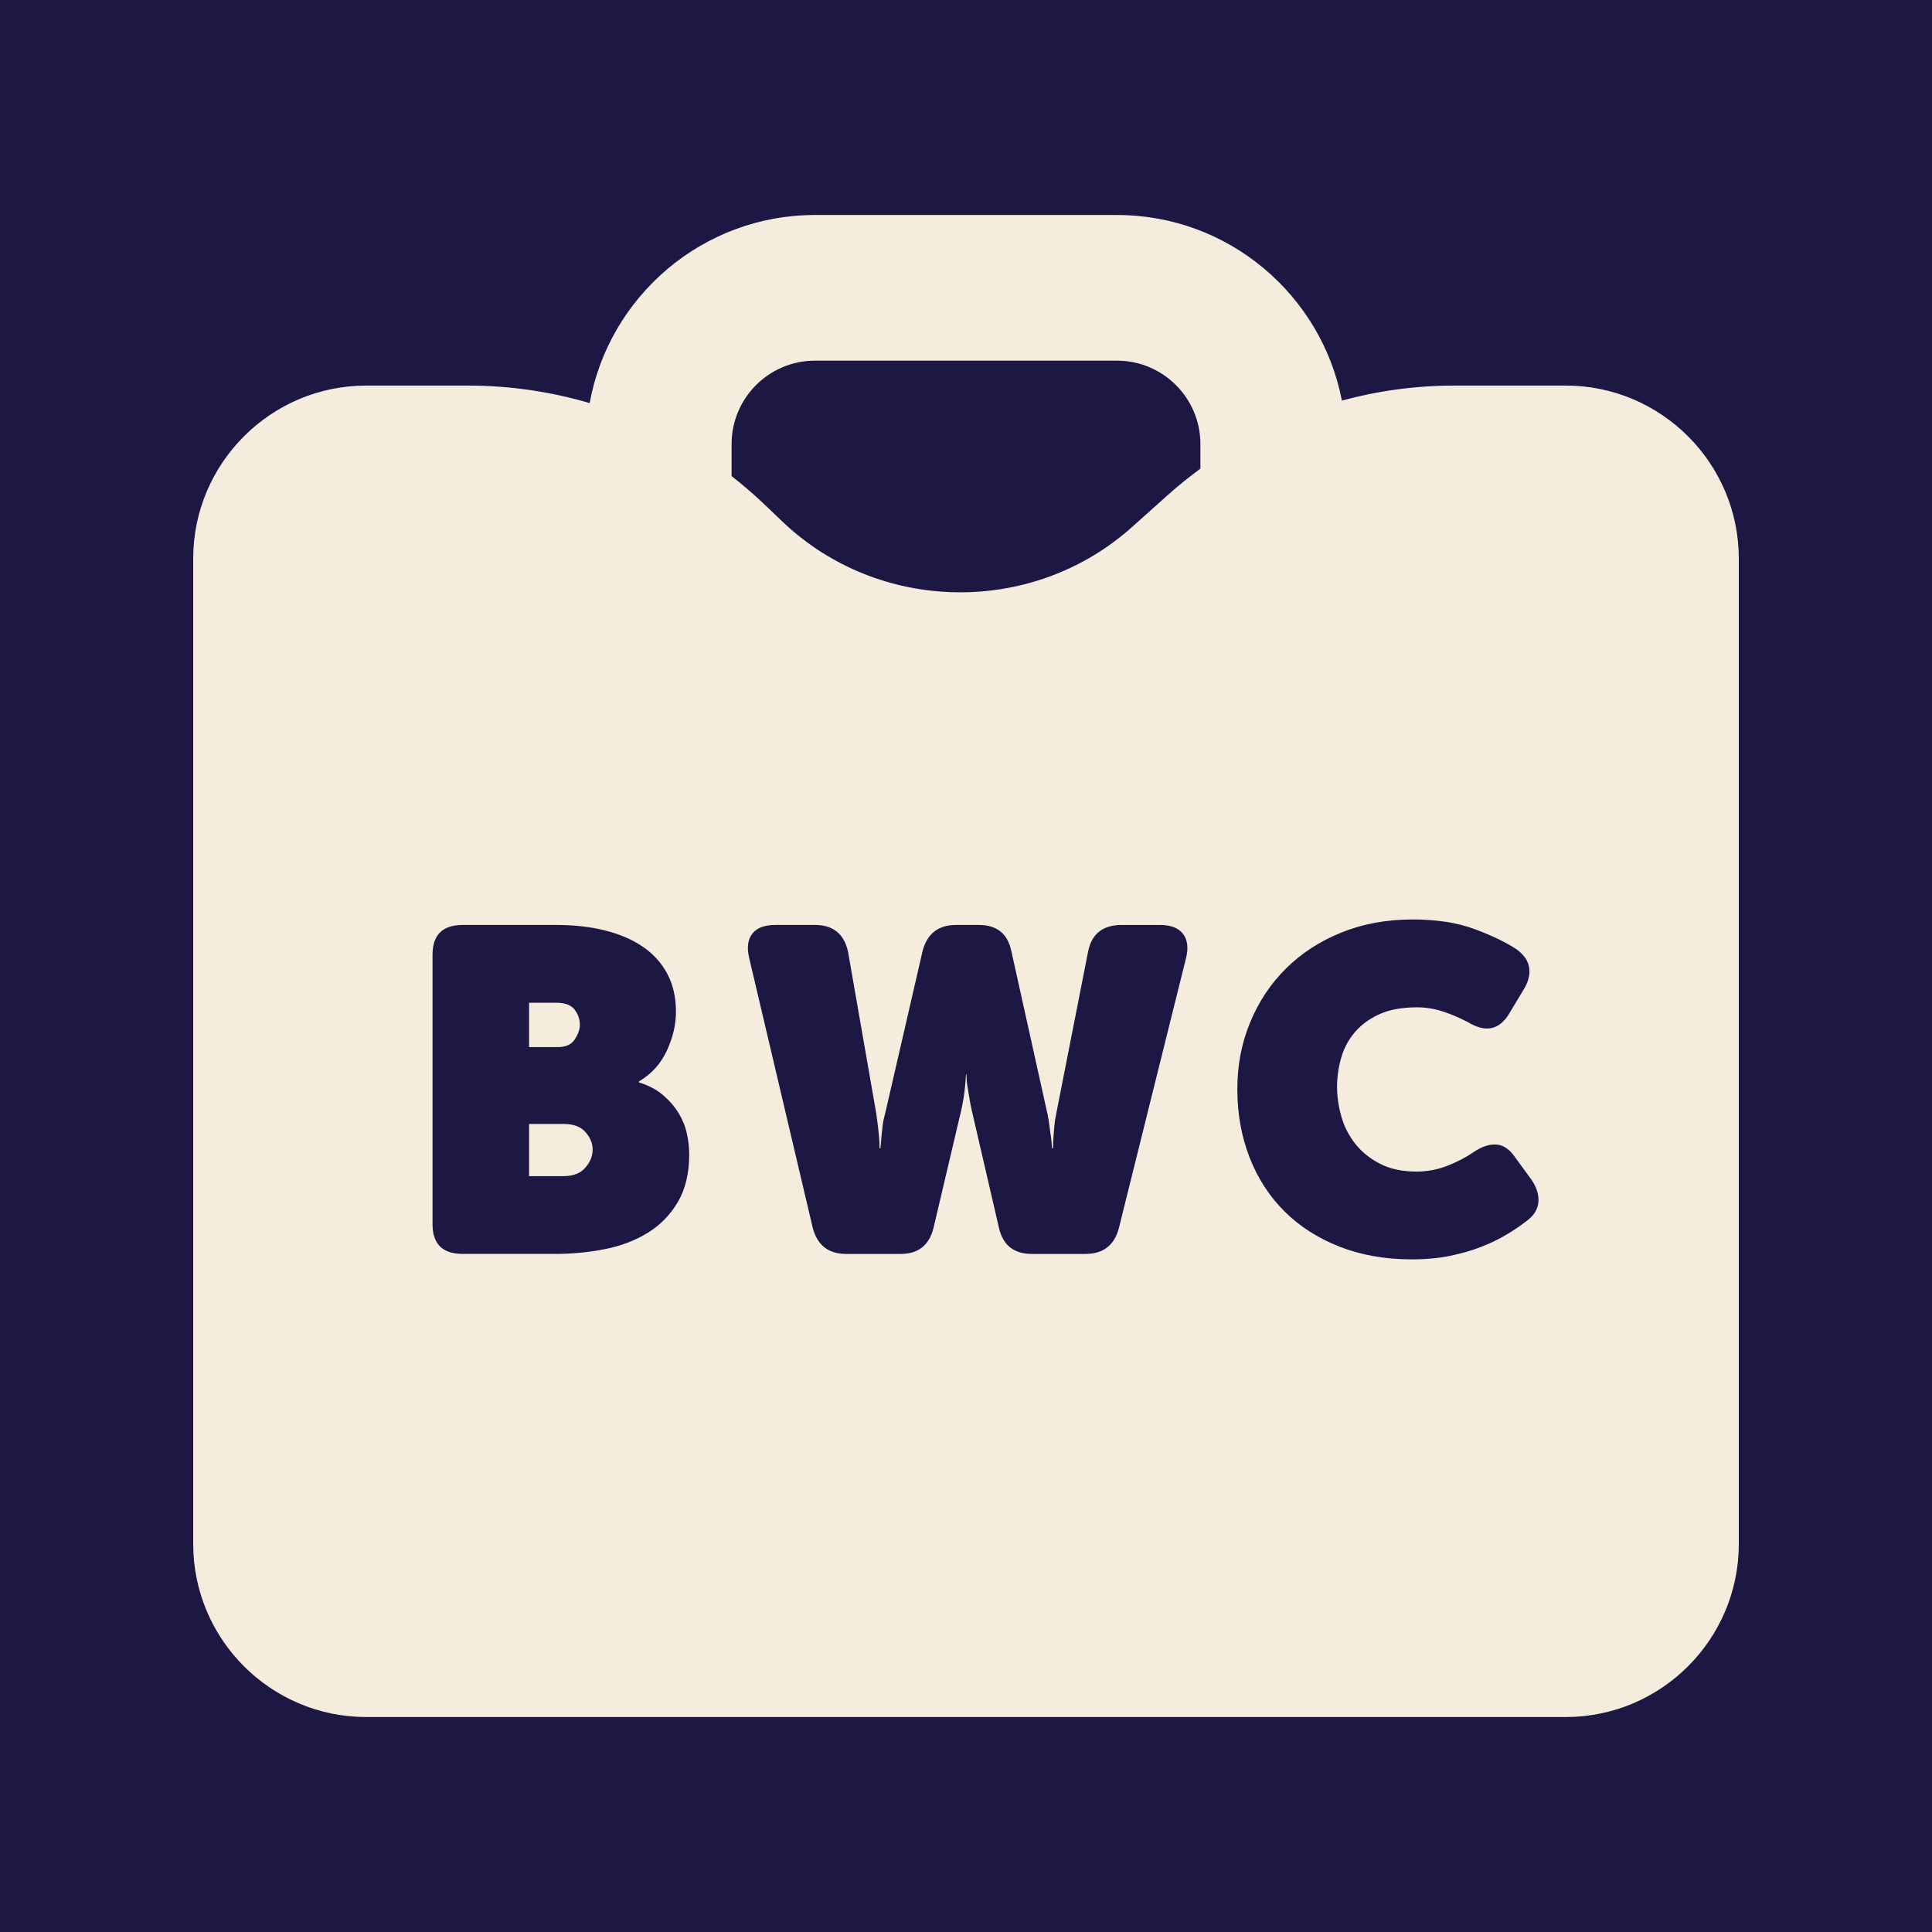
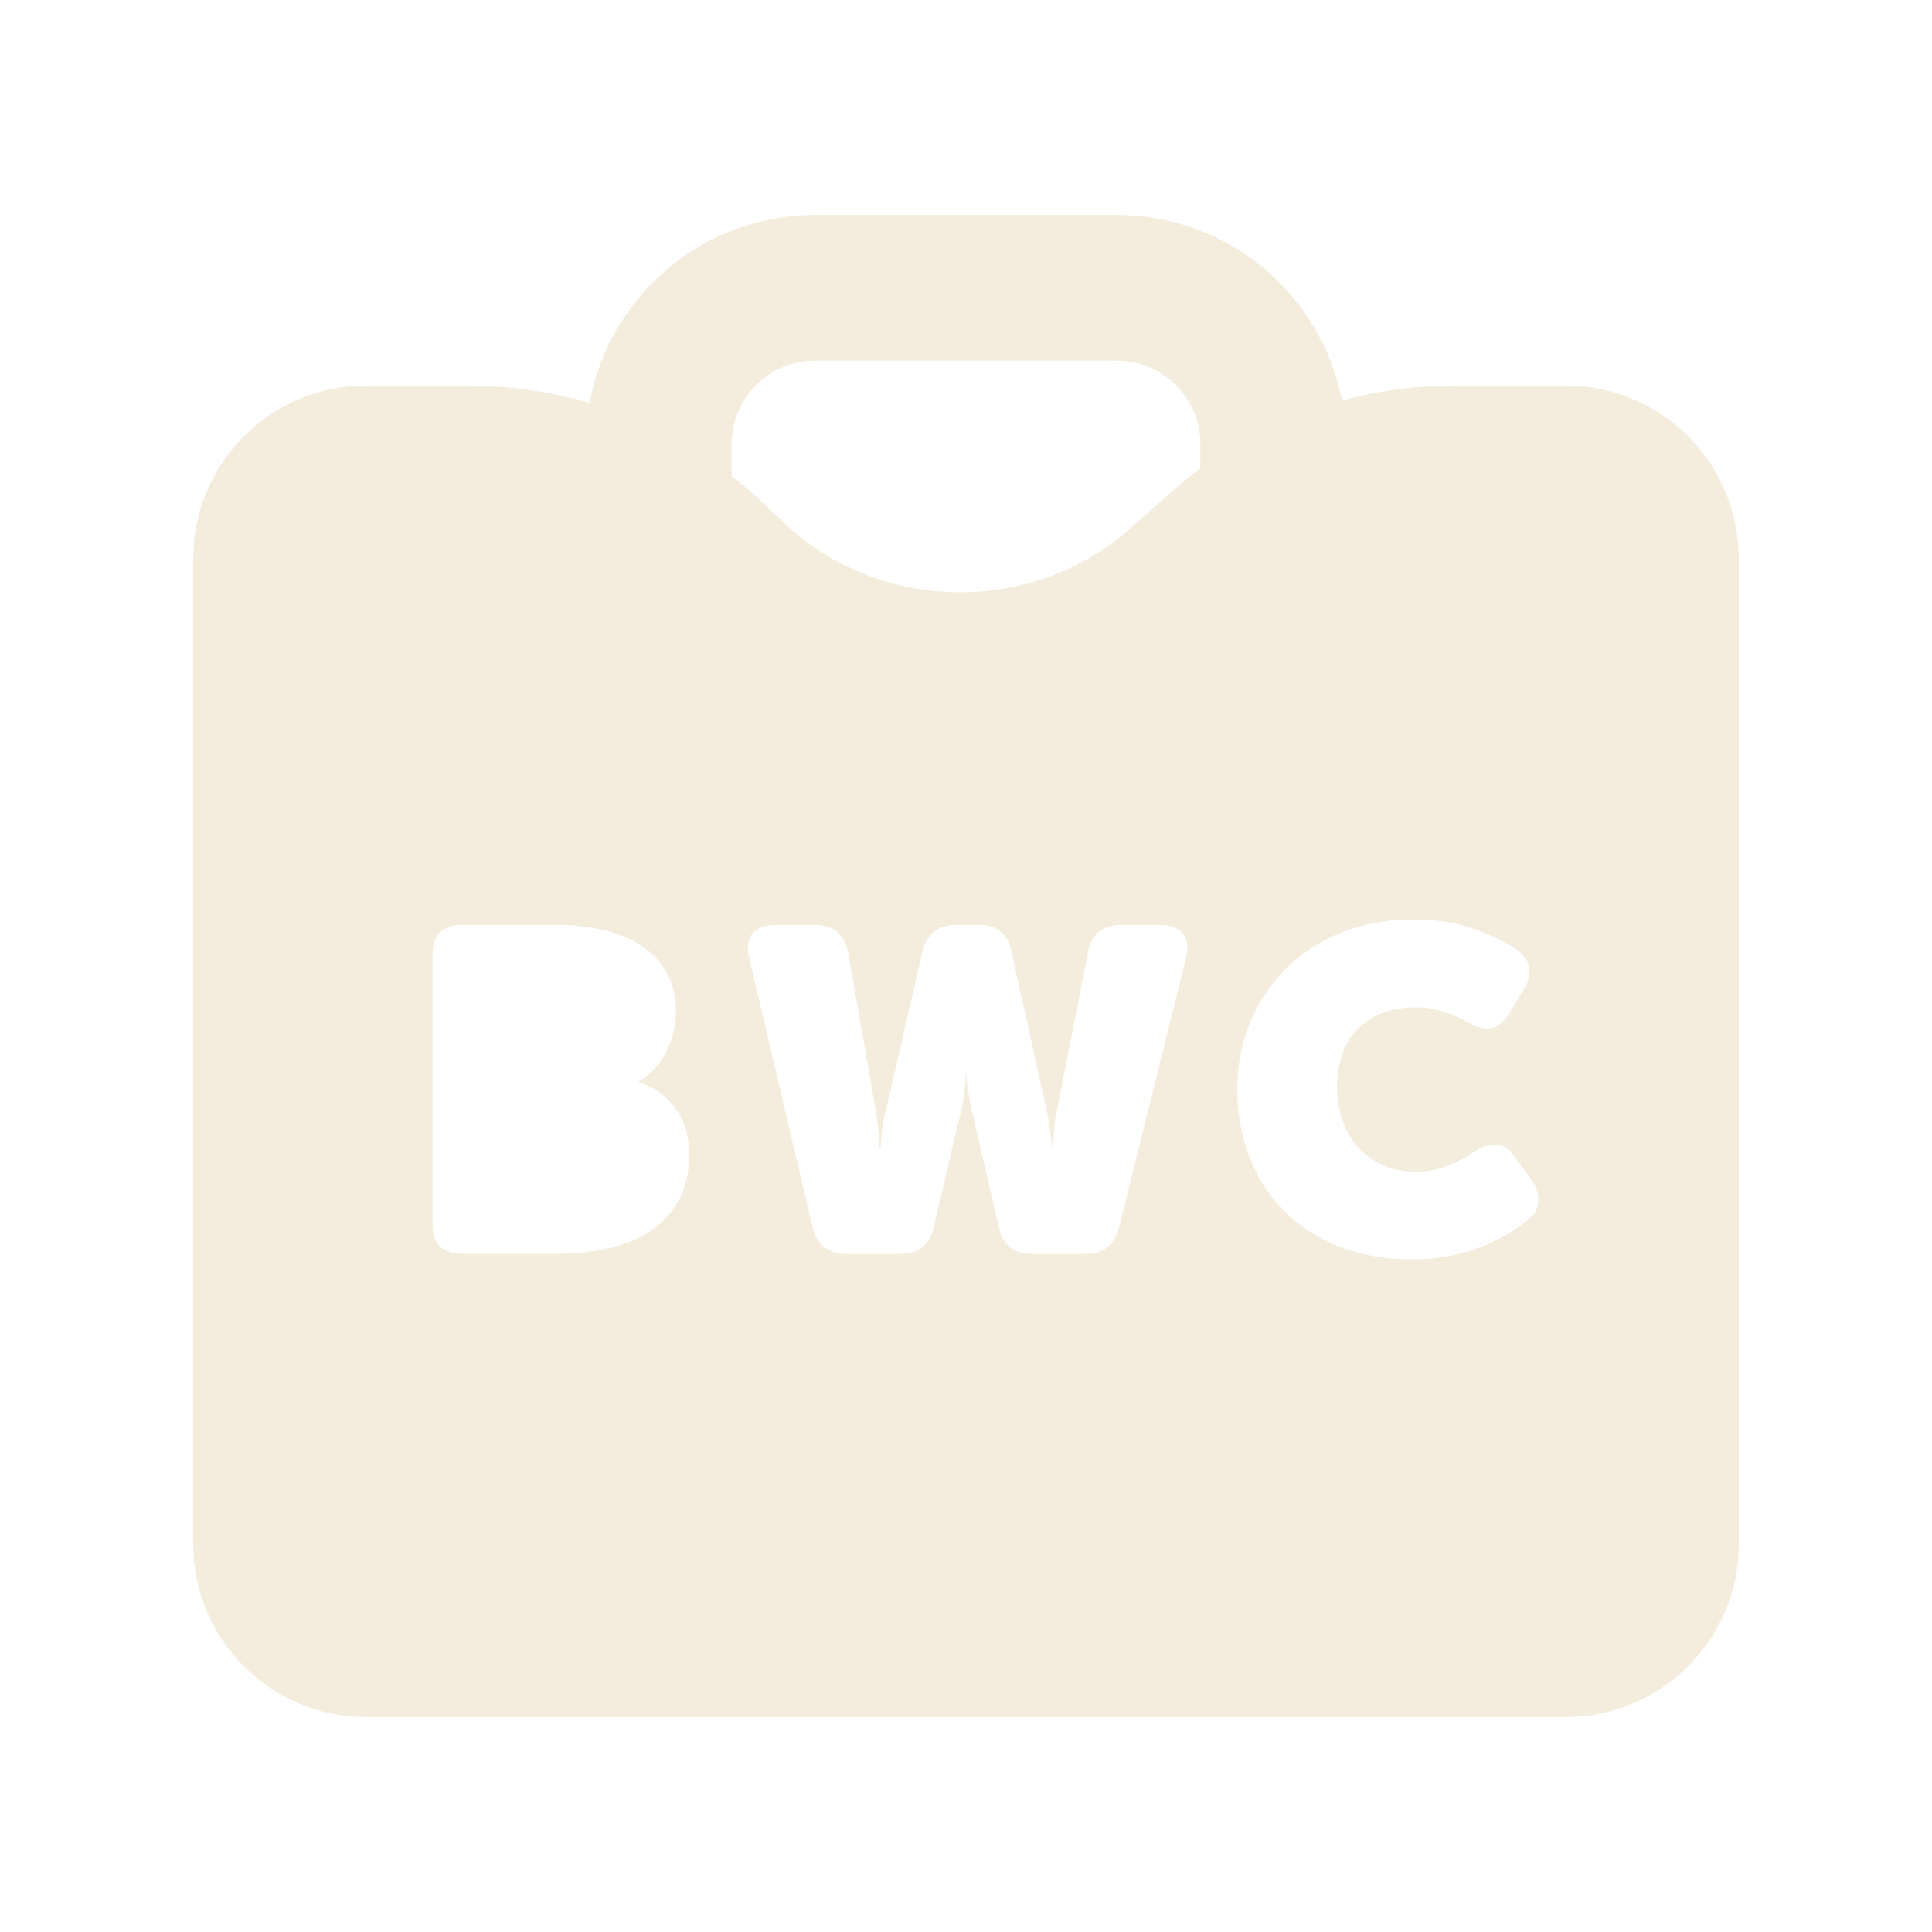
<svg xmlns="http://www.w3.org/2000/svg" id="Layer_1" viewBox="0 0 1200 1200">
  <defs>
    <style>.cls-1{fill:#f4ecdc;}.cls-2{fill:#1d1744;}</style>
  </defs>
-   <rect class="cls-2" width="1200" height="1200" />
  <path class="cls-1" d="M972.5,239.49h-69.26c-23.78,0-47.21,3.2-69.77,9.31-12.65-65.57-70.45-115.26-139.66-115.26h-187.63c-69.76,0-127.91,50.49-139.93,116.83-24.29-7.16-49.72-10.88-75.64-10.88h-63.11c-59.27,0-107.5,48.22-107.5,107.5v611.99c0,59.27,48.22,107.5,107.5,107.5h745c59.27,0,107.5-48.22,107.5-107.5V346.98c0-59.27-48.23-107.5-107.5-107.5ZM421.11,746.43c-4.64,7.96-10.85,14.36-18.61,19.18-7.77,4.83-16.67,8.24-26.71,10.23-10.05,1.99-20.37,2.99-30.98,2.99h-57.4c-12.51,0-18.76-6.16-18.76-18.47v-167.38c0-12.31,6.25-18.47,18.76-18.47h58.26c10.99,0,21.03,1.13,30.13,3.41,9.09,2.27,16.91,5.64,23.44,10.09,6.53,4.45,11.6,10.05,15.2,16.77,3.6,6.73,5.4,14.63,5.4,23.73,0,7.96-1.9,16.01-5.69,24.16-3.79,8.15-9.57,14.49-17.33,19.04v.57c6.06,1.89,11.08,4.54,15.06,7.95,3.97,3.41,7.19,7.15,9.66,11.22,2.46,4.08,4.17,8.34,5.12,12.79.95,4.45,1.42,8.67,1.42,12.65,0,11.75-2.32,21.6-6.96,29.55ZM736.69,594.97l-41.77,167.95c-2.84,10.61-9.76,15.92-20.74,15.92h-33.25c-11.17,0-18-5.4-20.46-16.2l-17.05-73.61c-.57-2.65-1.05-5.21-1.43-7.67-.38-2.46-.75-4.73-1.13-6.82-.38-2.27-.57-4.64-.57-7.11h-.28c-.19,2.47-.38,4.83-.57,7.11-.19,2.09-.48,4.36-.85,6.82-.38,2.47-.85,5.02-1.42,7.67l-17.34,73.61c-2.66,10.8-9.48,16.2-20.46,16.2h-33.82c-10.99,0-17.9-5.4-20.74-16.2l-39.5-167.67c-1.52-6.44-.85-11.46,1.99-15.06,2.84-3.6,7.57-5.4,14.21-5.4h24.72c11.18,0,18,5.5,20.47,16.48l17.61,100.89c.38,2.66.71,5.21,1,7.67.29,2.47.52,4.74.71,6.82.19,2.27.29,4.55.29,6.82h.56c.19-2.27.38-4.55.58-6.82.18-2.08.42-4.35.71-6.82.29-2.46.8-5.02,1.56-7.67l23.31-101.17c2.84-10.8,9.75-16.2,20.74-16.2h14.21c11.17,0,17.9,5.4,20.17,16.2l22.45,101.17c.57,2.66,1,5.26,1.28,7.82.29,2.56.61,4.88,1,6.96.19,2.27.38,4.46.57,6.54h.57c0-2.27.09-4.55.28-6.82.19-2.08.38-4.35.57-6.82.19-2.46.56-5.02,1.14-7.67l19.89-101.17c2.27-10.8,9.19-16.2,20.75-16.2h23.86c6.63,0,11.37,1.8,14.21,5.4,2.84,3.6,3.5,8.62,1.99,15.06ZM745.59,291.09c-6.94,5.09-13.68,10.52-20.16,16.31l-22.44,20.07c-61.7,55.19-156.98,53.69-216.91-3.41l-11.52-10.98c-6.46-6.16-13.19-11.94-20.15-17.36v-19.93c0-28.55,23.22-51.78,51.77-51.78h187.63c28.55,0,51.78,23.23,51.78,51.78v15.3ZM947.84,758.65c-3.41,2.66-7.48,5.4-12.22,8.24-4.74,2.84-10.05,5.4-15.91,7.67-5.87,2.27-12.36,4.12-19.47,5.54-7.1,1.42-14.83,2.13-23.16,2.13-16.67,0-31.74-2.66-45.18-7.95-13.45-5.31-24.87-12.65-34.24-22.02-9.38-9.38-16.58-20.56-21.6-33.53-5.02-12.98-7.53-27.05-7.53-42.2s2.65-28.61,7.95-41.49c5.3-12.88,12.74-24.06,22.31-33.53,9.56-9.47,21.03-16.91,34.39-22.31,13.36-5.4,28.09-8.1,44.19-8.1,14.96,0,27.8,1.99,38.51,5.97,10.7,3.98,19.37,8.15,26,12.51,4.74,3.41,7.39,7.34,7.96,11.79.57,4.46-.76,9.14-3.98,14.07l-8.53,14.21c-6.06,10.05-14.49,11.84-25.29,5.4-4.92-2.65-10.09-4.87-15.49-6.68-5.4-1.8-10.84-2.7-16.34-2.7-9.48,0-17.39,1.47-23.73,4.4-6.35,2.94-11.47,6.78-15.35,11.51-3.89,4.74-6.64,10.05-8.24,15.92-1.62,5.87-2.42,11.75-2.42,17.62s.9,12.22,2.7,18.47c1.8,6.26,4.69,11.89,8.67,16.91,3.98,5.02,9.09,9.14,15.35,12.36,6.25,3.22,13.83,4.83,22.74,4.83,6.44,0,12.73-1.18,18.9-3.55,6.15-2.37,11.69-5.26,16.62-8.67,5.12-3.41,9.85-4.92,14.21-4.55,4.35.38,8.24,3.13,11.65,8.24l9.95,13.64c3.22,4.74,4.64,9.38,4.26,13.92-.38,4.55-2.94,8.52-7.67,11.93Z" />
-   <path class="cls-1" d="M350.21,698.12h-21.6v32.4h21.31c6.06,0,10.61-1.75,13.64-5.26,3.03-3.5,4.55-7.25,4.55-11.22s-1.47-7.39-4.4-10.8c-2.94-3.41-7.43-5.12-13.5-5.12Z" />
-   <path class="cls-1" d="M357.03,645.55c2.09-3.22,3.13-6.26,3.13-9.09,0-3.41-1.1-6.54-3.27-9.38-2.18-2.84-6.01-4.27-11.51-4.27h-16.76v27.57h17.9c4.92,0,8.43-1.61,10.52-4.83Z" />
</svg>